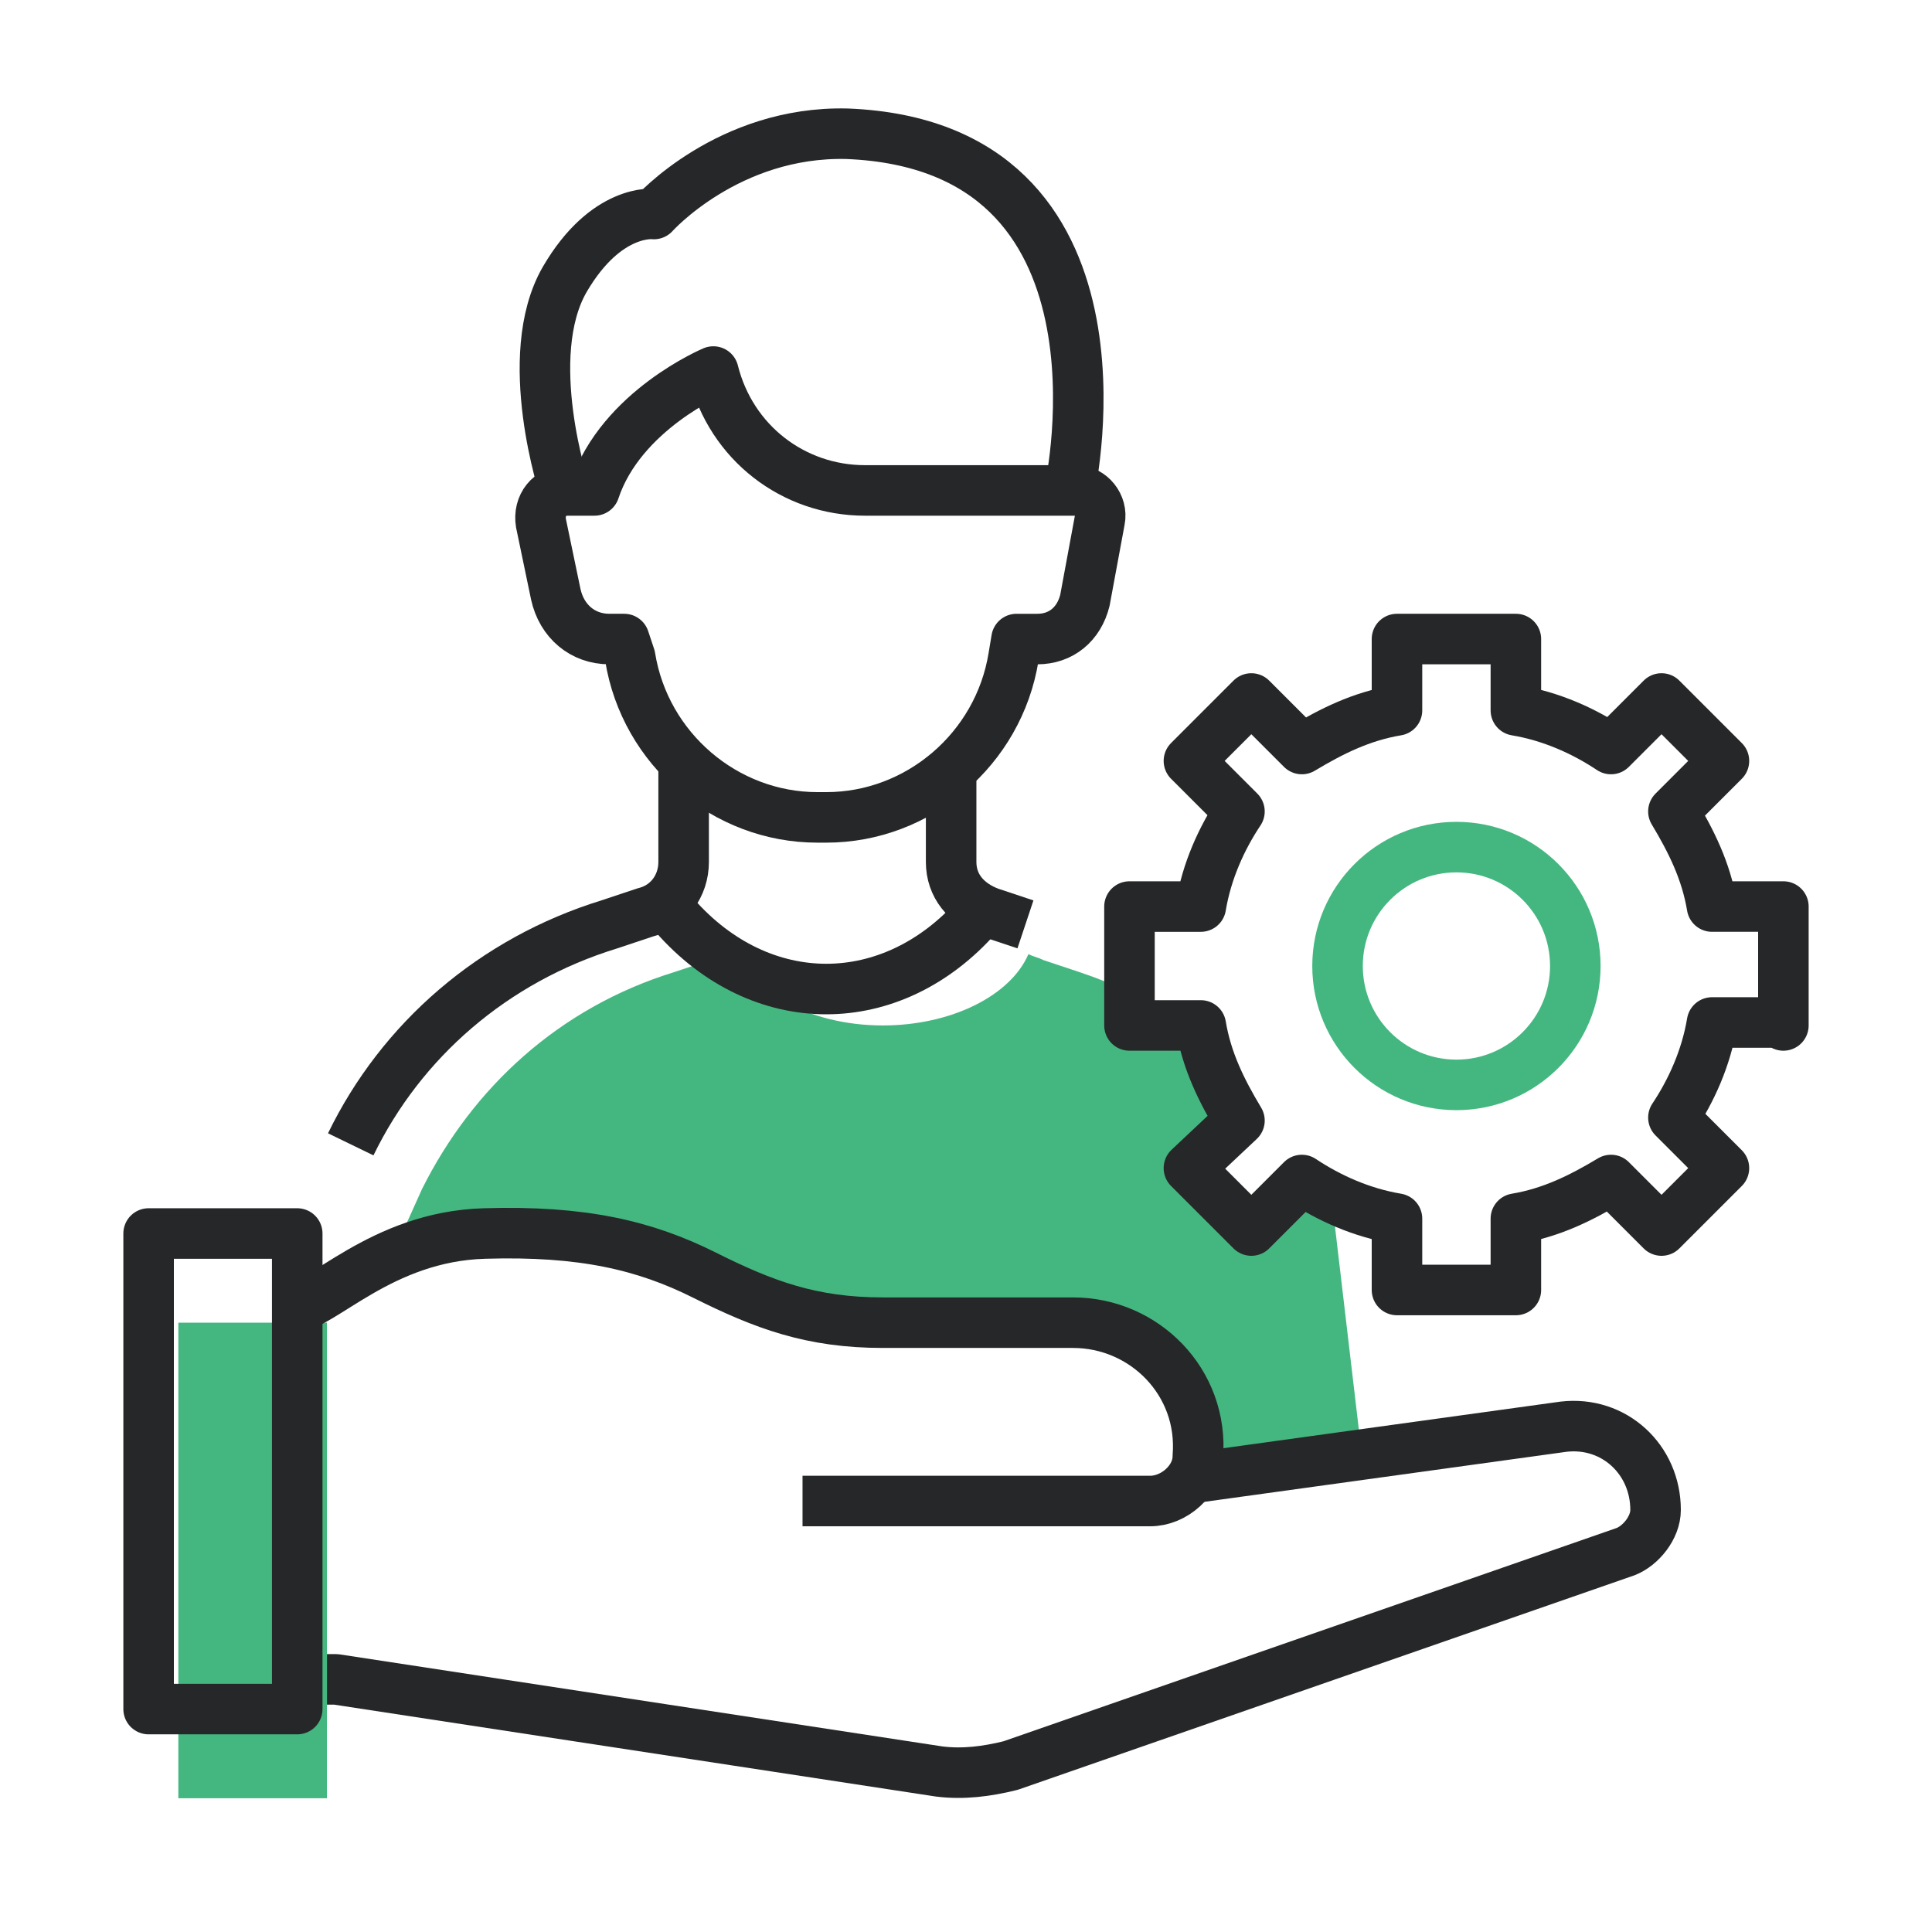
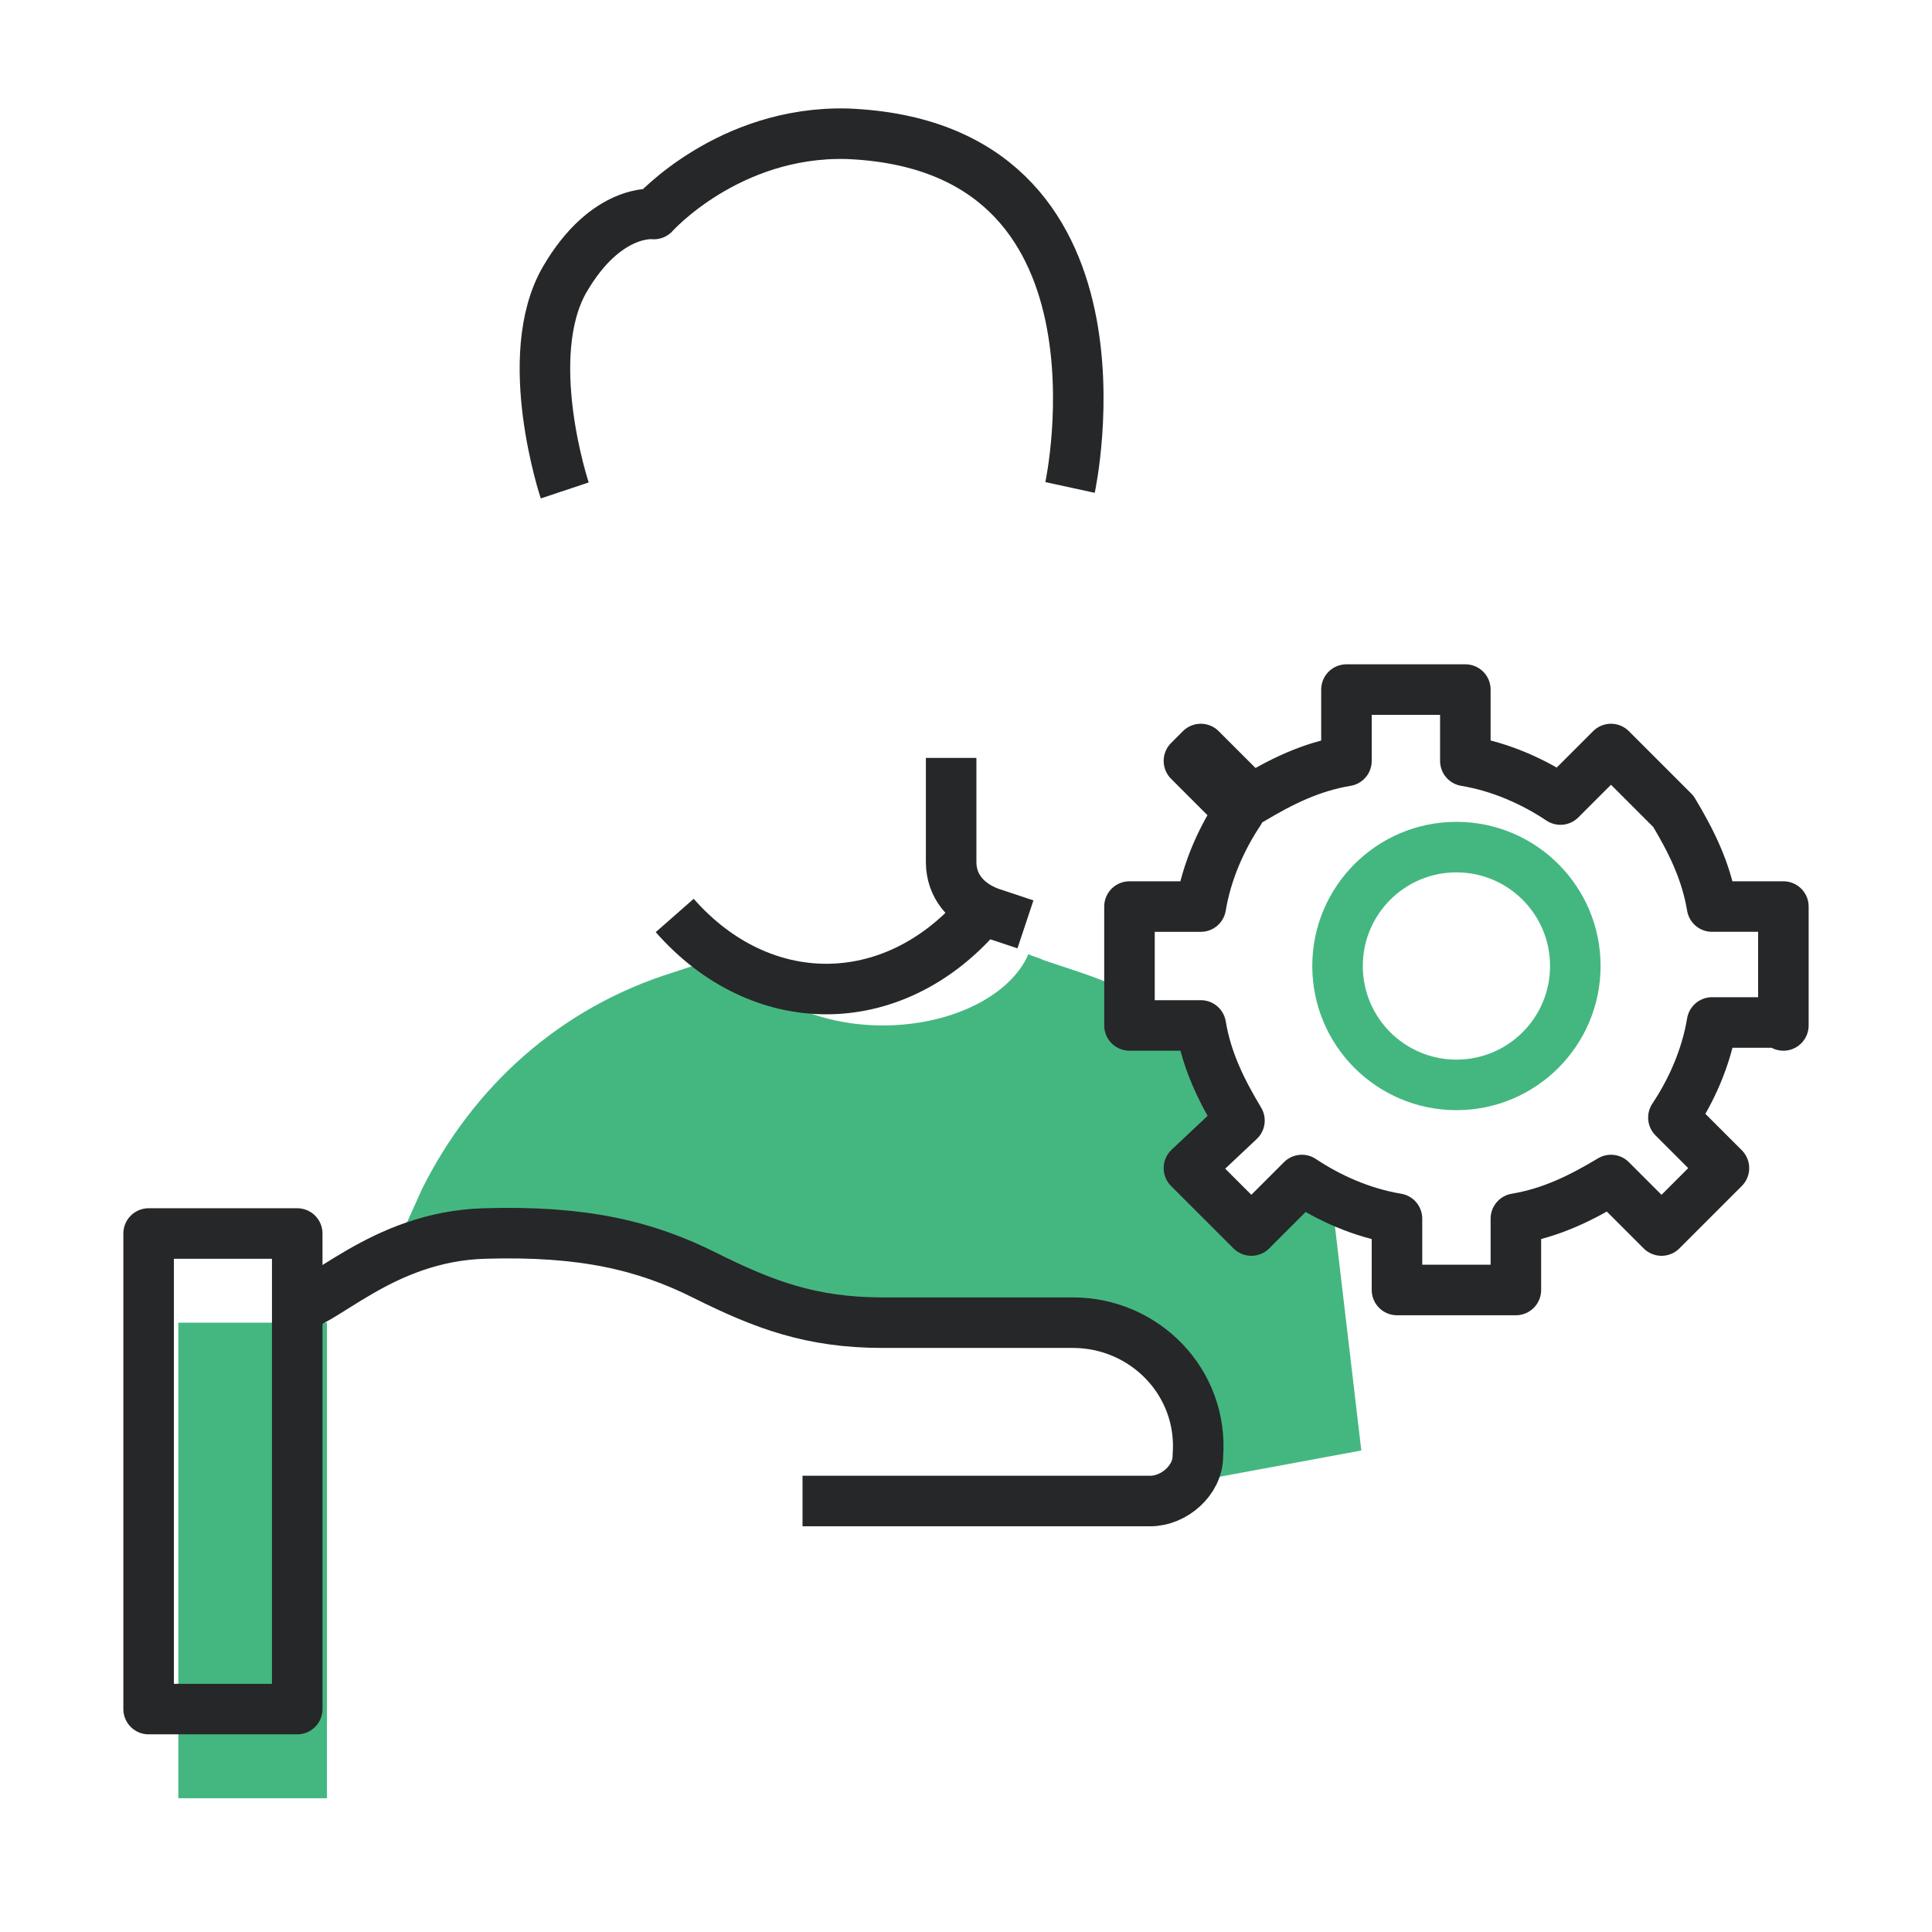
<svg xmlns="http://www.w3.org/2000/svg" version="1.1" id="Isolation_Mode" x="0px" y="0px" viewBox="0 0 65 65" style="enable-background:new 0 0 65 65;" xml:space="preserve">
  <style type="text/css">
	.st0{fill:#44B780;}
	.st1{fill:none;stroke:#44B780;stroke-width:1.7;stroke-miterlimit:10;}
	.st2{fill:none;stroke:#262728;stroke-width:1.7;stroke-linejoin:round;stroke-miterlimit:10;}
</style>
  <g>
    <path class="st0" d="M43.8,39.8l-1.7,1.7L40,39.3l1.7-1.7c-0.5-0.8-0.9-1.7-1.2-2.7c-0.2-0.2-0.5-0.3-0.7-0.5H38v-1   c-0.6-0.3-1.1-0.5-1.7-0.7l-1.2-0.4c-0.2-0.1-0.3-0.1-0.5-0.2c-0.6,1.4-2.6,2.4-4.9,2.4c-2.5,0-4.6-1.2-5-2.7   c-0.2,0.2-0.5,0.4-0.8,0.5l-1.2,0.4c-3.9,1.2-6.8,3.9-8.5,7.3L13.3,42c0,0,3.5-1.1,6.8-0.4c3.6,0.7,5.3,2.5,7.8,2.7   c2.9,0.3,7.8-0.4,10.2,0.6c1.6,0.6,2.6,2.8,2.3,4.9l5.4-1l-1-8.5C44.5,40.2,44.2,40,43.8,39.8z" />
    <circle class="st1" cx="49" cy="32.5" r="4" />
-     <path class="st2" d="M60,34.5v-4h-2.4c-0.2-1.2-0.7-2.2-1.3-3.2l1.7-1.7l-2.1-2.1l-1.7,1.7c-0.9-0.6-2-1.1-3.2-1.3v-2.4h-4v2.4   c-1.2,0.2-2.2,0.7-3.2,1.3l-1.7-1.7L40,25.6l1.7,1.7c-0.6,0.9-1.1,2-1.3,3.2H38v4h2.4c0.2,1.2,0.7,2.2,1.3,3.2L40,39.3l2.1,2.1   l1.7-1.7c0.9,0.6,2,1.1,3.2,1.3v2.4h4v-2.4c1.2-0.2,2.2-0.7,3.2-1.3l1.7,1.7l2.1-2.1l-1.7-1.7c0.6-0.9,1.1-2,1.3-3.2H60z" />
+     <path class="st2" d="M60,34.5v-4h-2.4c-0.2-1.2-0.7-2.2-1.3-3.2l-2.1-2.1l-1.7,1.7c-0.9-0.6-2-1.1-3.2-1.3v-2.4h-4v2.4   c-1.2,0.2-2.2,0.7-3.2,1.3l-1.7-1.7L40,25.6l1.7,1.7c-0.6,0.9-1.1,2-1.3,3.2H38v4h2.4c0.2,1.2,0.7,2.2,1.3,3.2L40,39.3l2.1,2.1   l1.7-1.7c0.9,0.6,2,1.1,3.2,1.3v2.4h4v-2.4c1.2-0.2,2.2-0.7,3.2-1.3l1.7,1.7l2.1-2.1l-1.7-1.7c0.6-0.9,1.1-2,1.3-3.2H60z" />
    <path class="st2" d="M32.9,30.8c-2.9,3.3-7.3,3.3-10.2,0" />
    <path class="st2" d="M19,16.5c0,0-1.5-4.5,0-7.1c1.4-2.4,3-2.2,3-2.2s2.5-2.8,6.5-2.7c10,0.4,7.5,11.9,7.5,11.9" />
-     <path class="st2" d="M36.2,16.5c0.5,0,0.9,0.5,0.8,1l-0.5,2.7c-0.2,0.8-0.8,1.3-1.6,1.3h-0.7l-0.1,0.6c-0.5,3.1-3.2,5.4-6.3,5.4   h-0.3c-3.1,0-5.8-2.3-6.3-5.4L21,21.5h-0.5c-0.9,0-1.6-0.6-1.8-1.5l-0.5-2.4c-0.1-0.6,0.3-1.1,0.9-1.1H20c0.9-2.7,4-4,4-4   c0.6,2.4,2.7,4,5.1,4H36.2z" />
-     <path class="st2" d="M11.8,38.5c1.7-3.5,4.8-6.2,8.7-7.4l1.2-0.4c0.8-0.2,1.3-0.9,1.3-1.7v-3.5" />
    <path class="st2" d="M34.5,31.1l-1.2-0.4C32.5,30.4,32,29.8,32,29v-3.5" />
    <rect x="6" y="44.5" class="st0" width="5" height="16" />
-     <path class="st2" d="M40.3,49.7L52.6,48c1.7-0.2,3.1,1.1,3.1,2.8c0,0.6-0.5,1.2-1,1.4L34,59.4c-0.8,0.2-1.6,0.3-2.4,0.2l-20.3-3.1   H11" />
    <path class="st2" d="M27,50.5h11.7c0.8,0,1.6-0.7,1.6-1.5c0.2-2.5-1.8-4.5-4.2-4.5h-6.4c-2.4,0-4-0.6-6-1.6c-2-1-4.1-1.5-7.4-1.4   c-3.5,0.1-5.5,2.5-6.5,2.5" />
    <rect x="5" y="41.5" class="st2" width="5" height="16" />
  </g>
</svg>